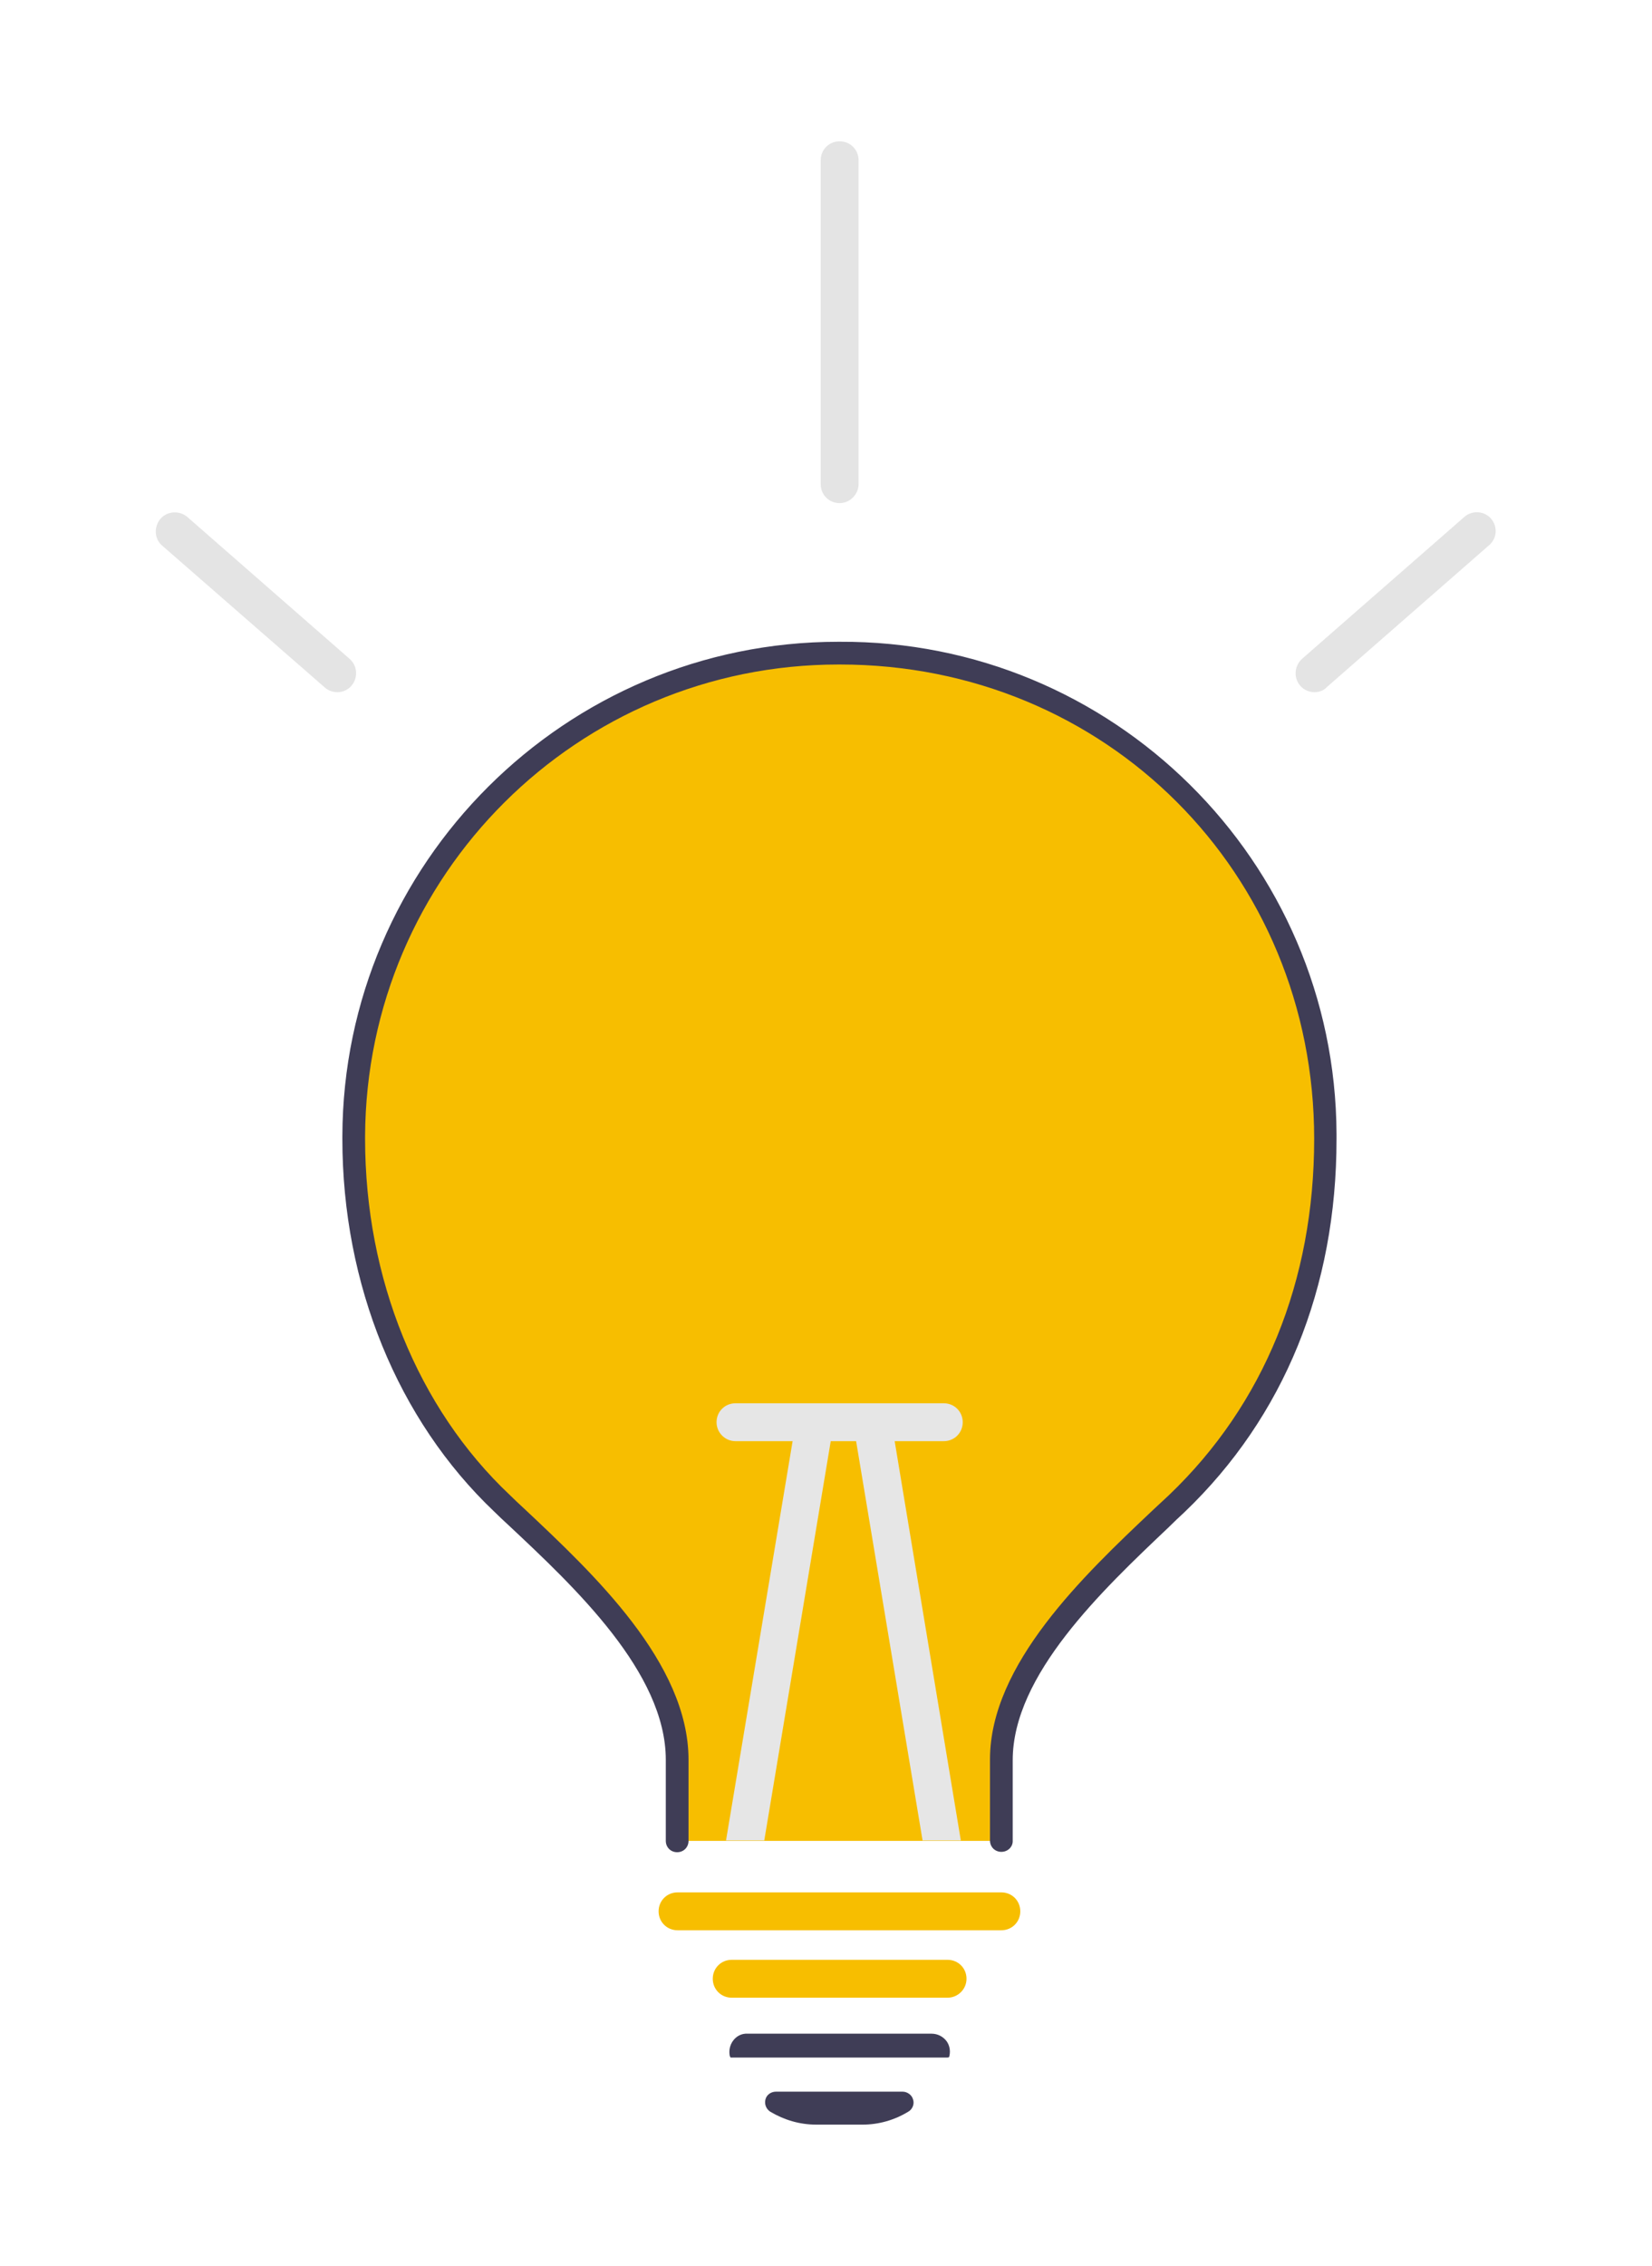
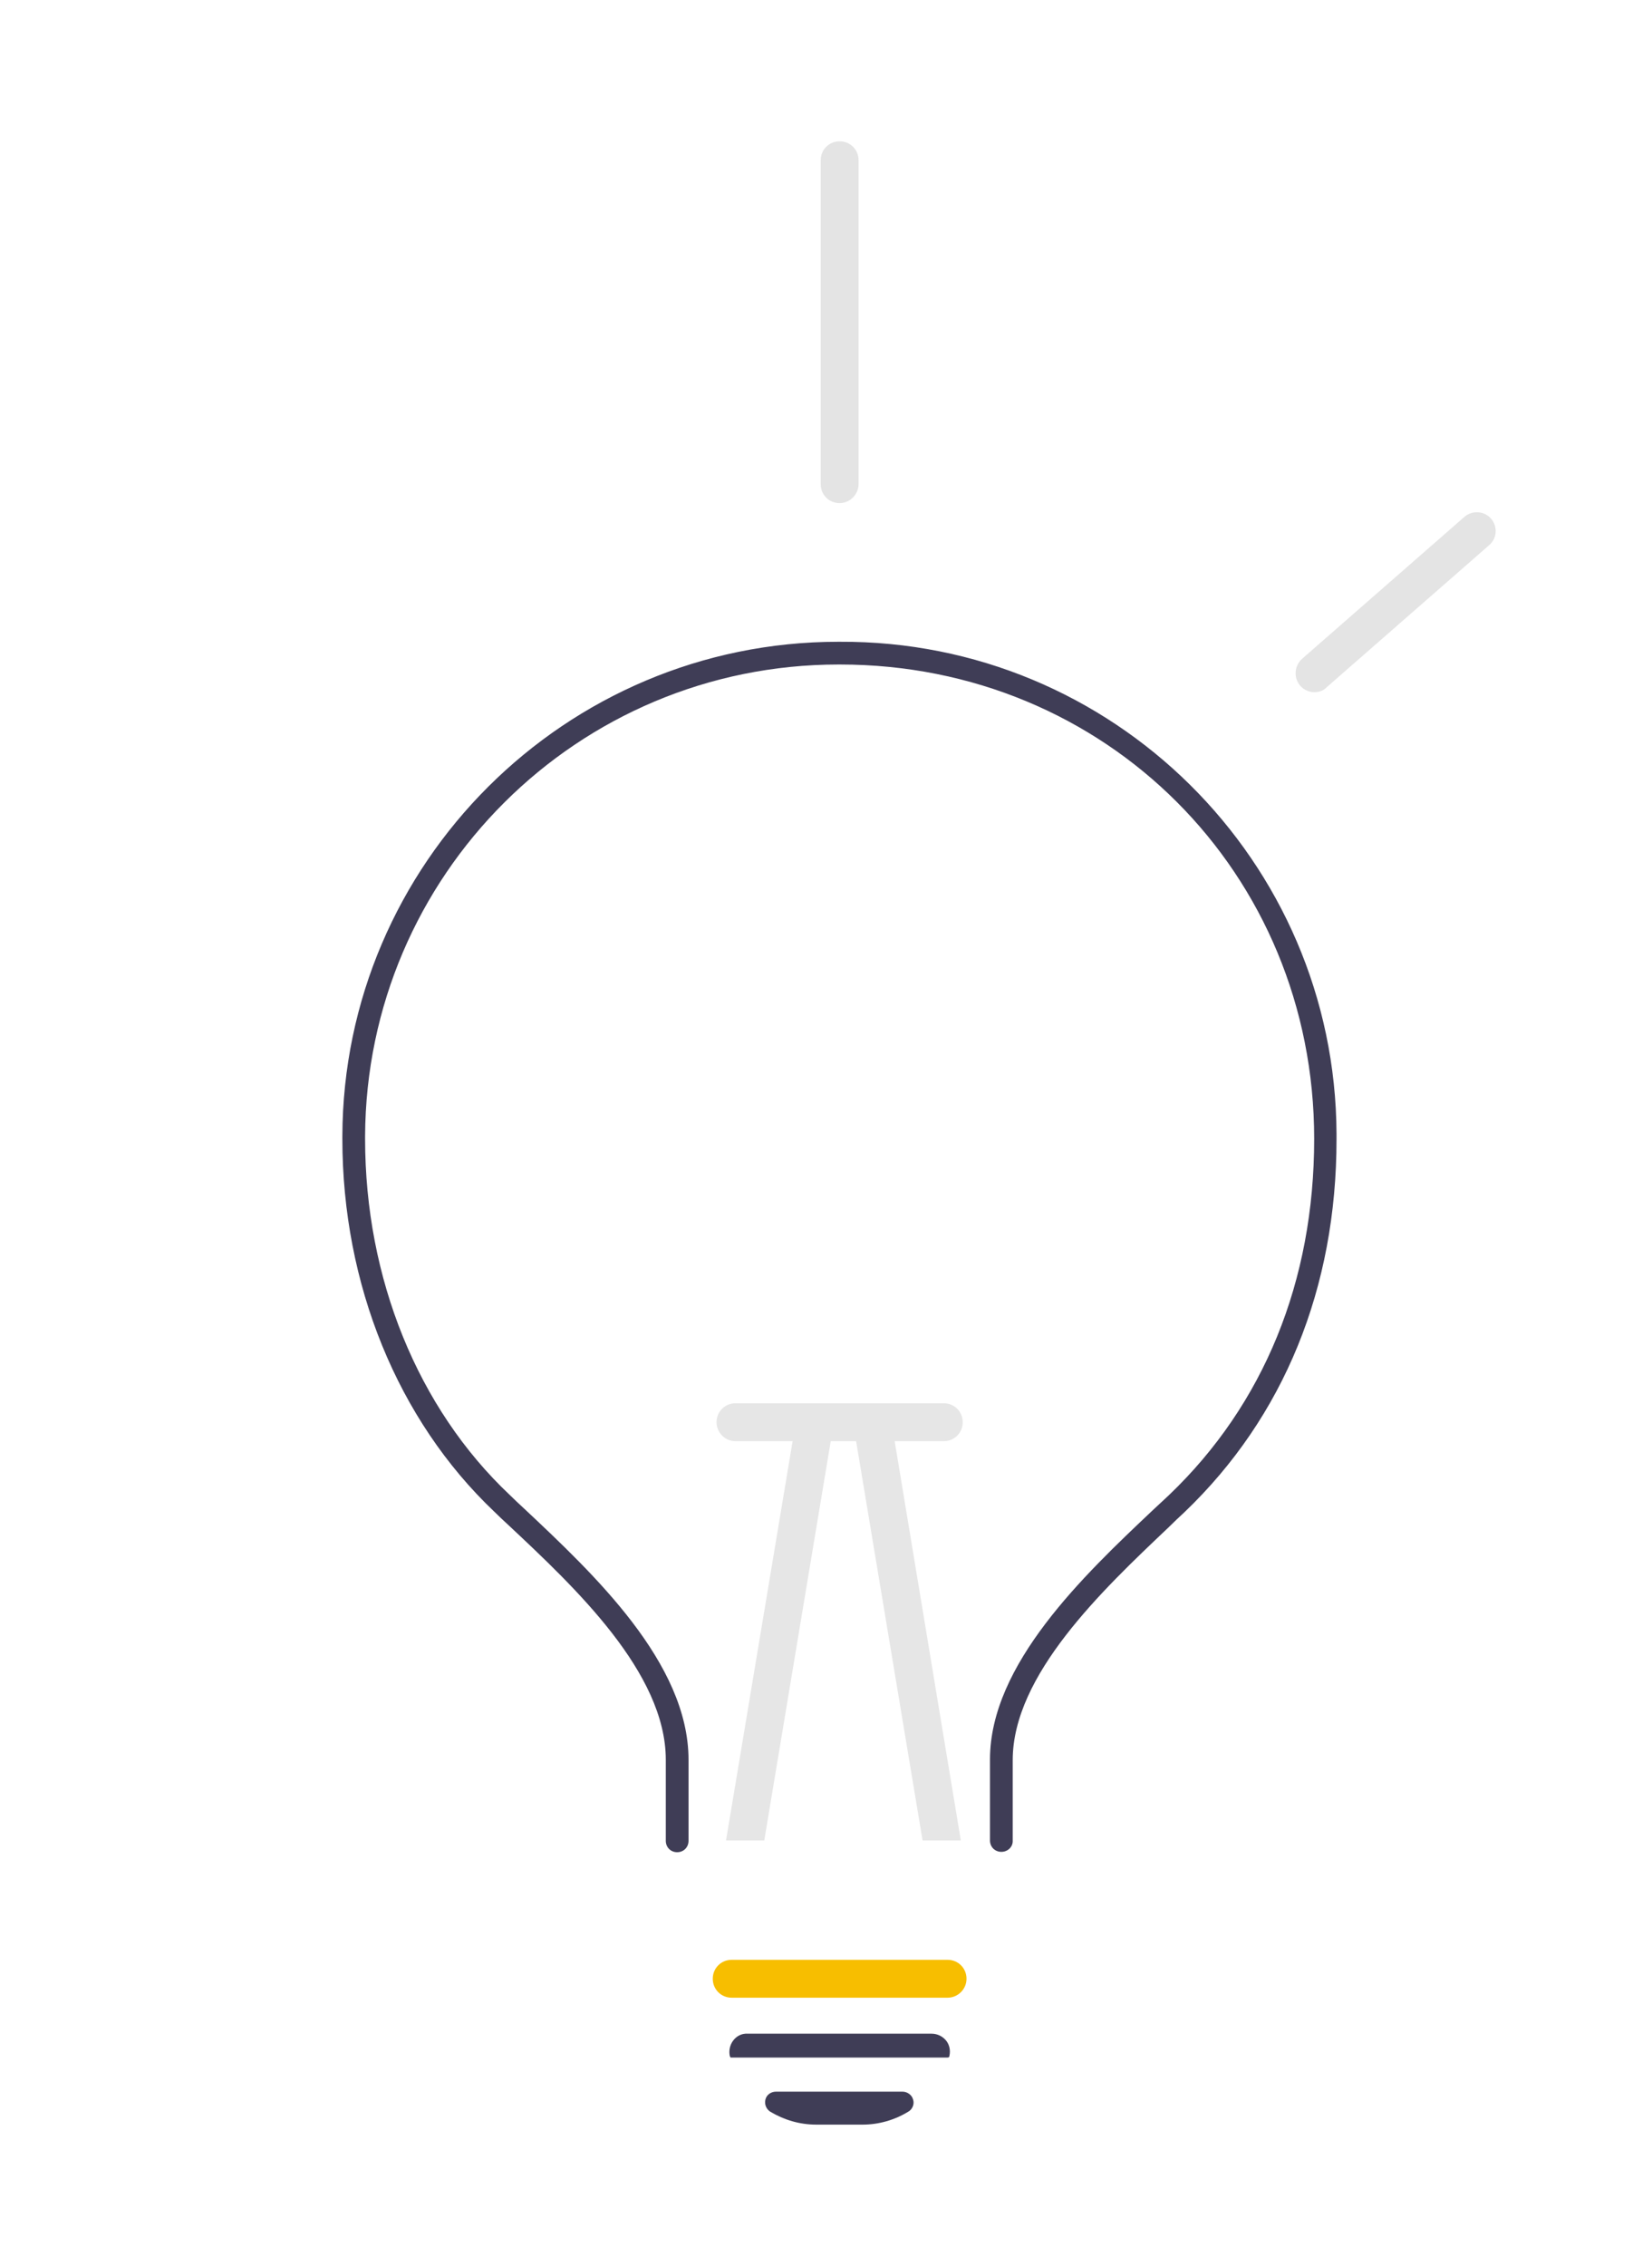
<svg xmlns="http://www.w3.org/2000/svg" version="1.1" id="レイヤー_1" x="0px" y="0px" viewBox="0 0 436.2 598.1" style="enable-background:new 0 0 436.2 598.1;" xml:space="preserve">
  <style type="text/css">
	.st0{fill:#F7BE00;}
	.st1{fill:#3F3D56;}
	.st2{fill:#E4E4E4;}
	.st3{fill:#E6E6E6;}
</style>
  <g>
-     <path class="st0" d="M349.9,300.6c0,38.6-13.5,71.6-39.2,96.2c-18.2,17.4-46.3,41.9-46.3,67.7v21.4h-85.5v-21.4   c0-26.1-28.2-50.6-46.3-67.7c-25.1-23.7-39.2-58.9-39.2-96.2v-0.8c0.2-70.8,57.8-128.1,128.7-127.8   C292.9,172.2,350.1,229.7,349.9,300.6z" />
    <path id="ecc2cf6c-8ee8-498c-972d-3c77e28b77e9-170" class="st1" d="M264.4,488.8c-1.7,0-3-1.3-3-3v-21.4   c0-25.1,24.8-48.6,42.9-65.7c1.5-1.4,3-2.8,4.4-4.1c25-23.9,38.3-56.4,38.3-94c0-70.2-55-125.2-125.2-125.2h-0.4   C152.5,175.4,96.7,231,96.4,299.9v0.7c0,36.8,13.9,71.1,38.2,94c1.2,1.2,2.5,2.4,3.8,3.6c18.3,17.2,43.4,40.7,43.4,66.3v21.4   c0,1.7-1.3,3-3,3s-3-1.3-3-3l0,0v-21.4c0-23-24-45.5-41.5-61.9c-1.3-1.2-2.6-2.4-3.8-3.6C105,374.8,90.4,339,90.4,300.6v-0.7   c0.2-72,58.9-130.5,130.9-130.5h0.4c72.1-0.4,130.9,57.8,131.2,129.9c0,0.5,0,0.9,0,1.4c0,39.3-13.9,73.3-40.1,98.4   c-1.4,1.3-2.9,2.7-4.4,4.2c-17.3,16.4-41,38.8-41,61.3v21.4C267.4,487.5,266.1,488.8,264.4,488.8L264.4,488.8z" />
    <path id="b22bef41-3cd7-4c1e-881c-c9a642005cb0-171" class="st0" d="M250.2,527.3h-57c-2.8,0-5-2.2-5-5s2.2-5,5-5h57   c2.8,0,5,2.2,5,5S252.9,527.3,250.2,527.3z" />
    <path class="st1" d="M227.8,560.8h-12.3c-4.3,0-8.4-1.2-12.1-3.4c-1.1-0.7-1.6-2-1.3-3.2c0.3-1.3,1.5-2.1,2.8-2.1h33.4   c1.3,0,2.5,0.9,2.8,2.1c0.4,1.2-0.2,2.6-1.3,3.2C236.2,559.6,232,560.8,227.8,560.8z" />
    <path class="st1" d="M250.2,543.1l-57.3,0l-0.2-0.4c-0.3-1.4,0-2.9,0.9-4.1c0.9-1.2,2.3-1.9,3.8-1.8h48.6c1.5,0,2.9,0.7,3.8,1.8   c0.9,1.1,1.2,2.6,0.9,4l-0.1,0.4L250.2,543.1z" />
-     <path id="e0eb6627-54a4-4797-861b-0d156b8b485b-172" class="st2" d="M89.1,182.7c-1.2,0-2.4-0.4-3.3-1.2L42.8,144   c-2.1-1.8-2.2-5-0.4-7.1c1.8-2,4.9-2.2,7-0.5l42.9,37.5c2.1,1.8,2.3,5,0.5,7.1C91.9,182.1,90.5,182.7,89.1,182.7L89.1,182.7z" />
    <path id="e13fc22b-cd18-4b6e-a2d4-df4b74c6b7e7-173" class="st2" d="M347.1,182.7c-2.8,0-5-2.2-5-5c0-1.4,0.6-2.8,1.7-3.8   l42.9-37.5c2.1-1.8,5.3-1.5,7,0.5c1.8,2.1,1.6,5.2-0.5,7l-42.9,37.5C349.5,182.3,348.3,182.7,347.1,182.7z" />
-     <path id="a74da646-4683-465e-97fe-dd817e7fc328-174" class="st0" d="M264.4,509.5h-85.5c-2.8,0-5-2.2-5-5s2.2-5,5-5h85.5   c2.8,0,5,2.2,5,5S267.2,509.5,264.4,509.5z" />
    <path class="st3" d="M219.6,378.9l-17.8,106.9h-10.1l18.1-108.5c0.5-2.7,3-4.6,5.8-4.1S220,376.2,219.6,378.9z" />
    <path class="st3" d="M253.7,485.8h-10.1l-17.8-106.9c-0.5-2.7,1.4-5.3,4.1-5.8s5.3,1.4,5.8,4.1L253.7,485.8z" />
    <path id="be3a5c8a-fbb4-472c-819b-e8dd06032f6a-175" class="st3" d="M189.2,375.4c0-2.8,2.2-5,5-5h55c2.8,0,5,2.2,5,5s-2.2,5-5,5   h-55C191.4,380.4,189.2,378.1,189.2,375.4z" />
    <path id="e9f776ed-f4b6-47dc-b212-c247d99ecb23-176" class="st2" d="M221.7,132.8c-2.8,0-5-2.2-5-5V42.3c0-2.8,2.2-5,5-5s5,2.2,5,5   v85.5C226.7,130.5,224.4,132.8,221.7,132.8z" />
  </g>
</svg>